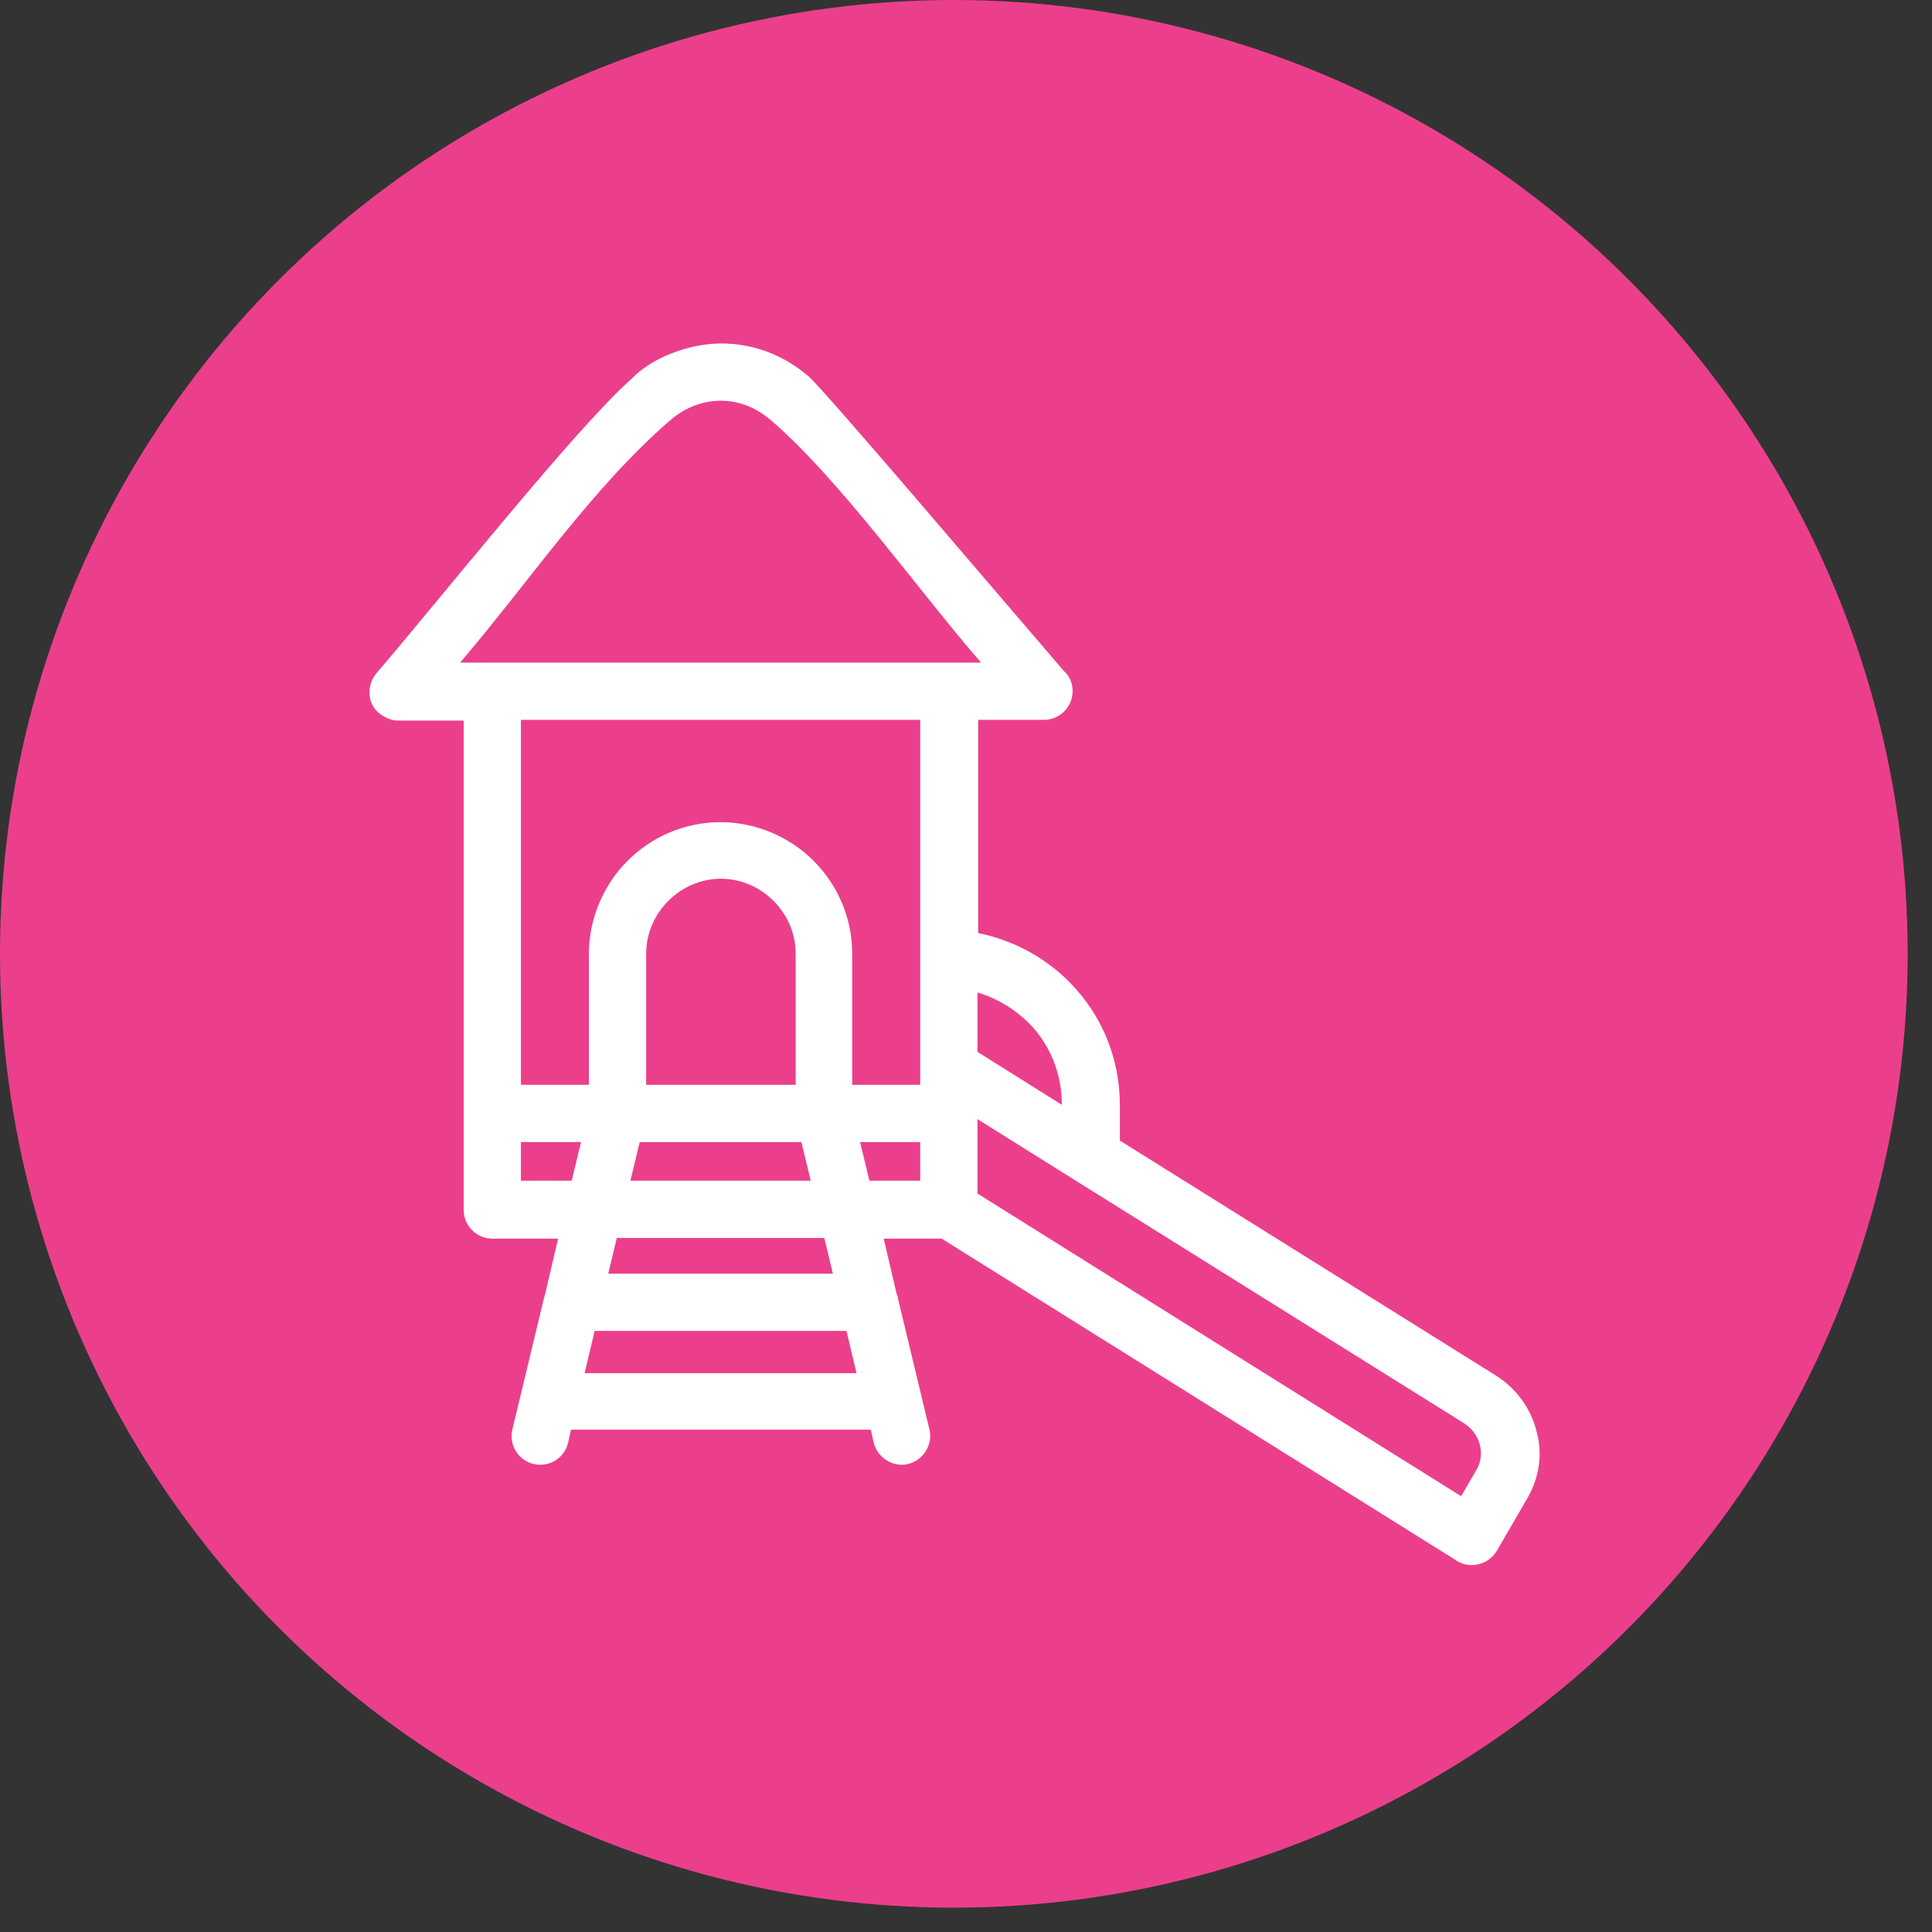
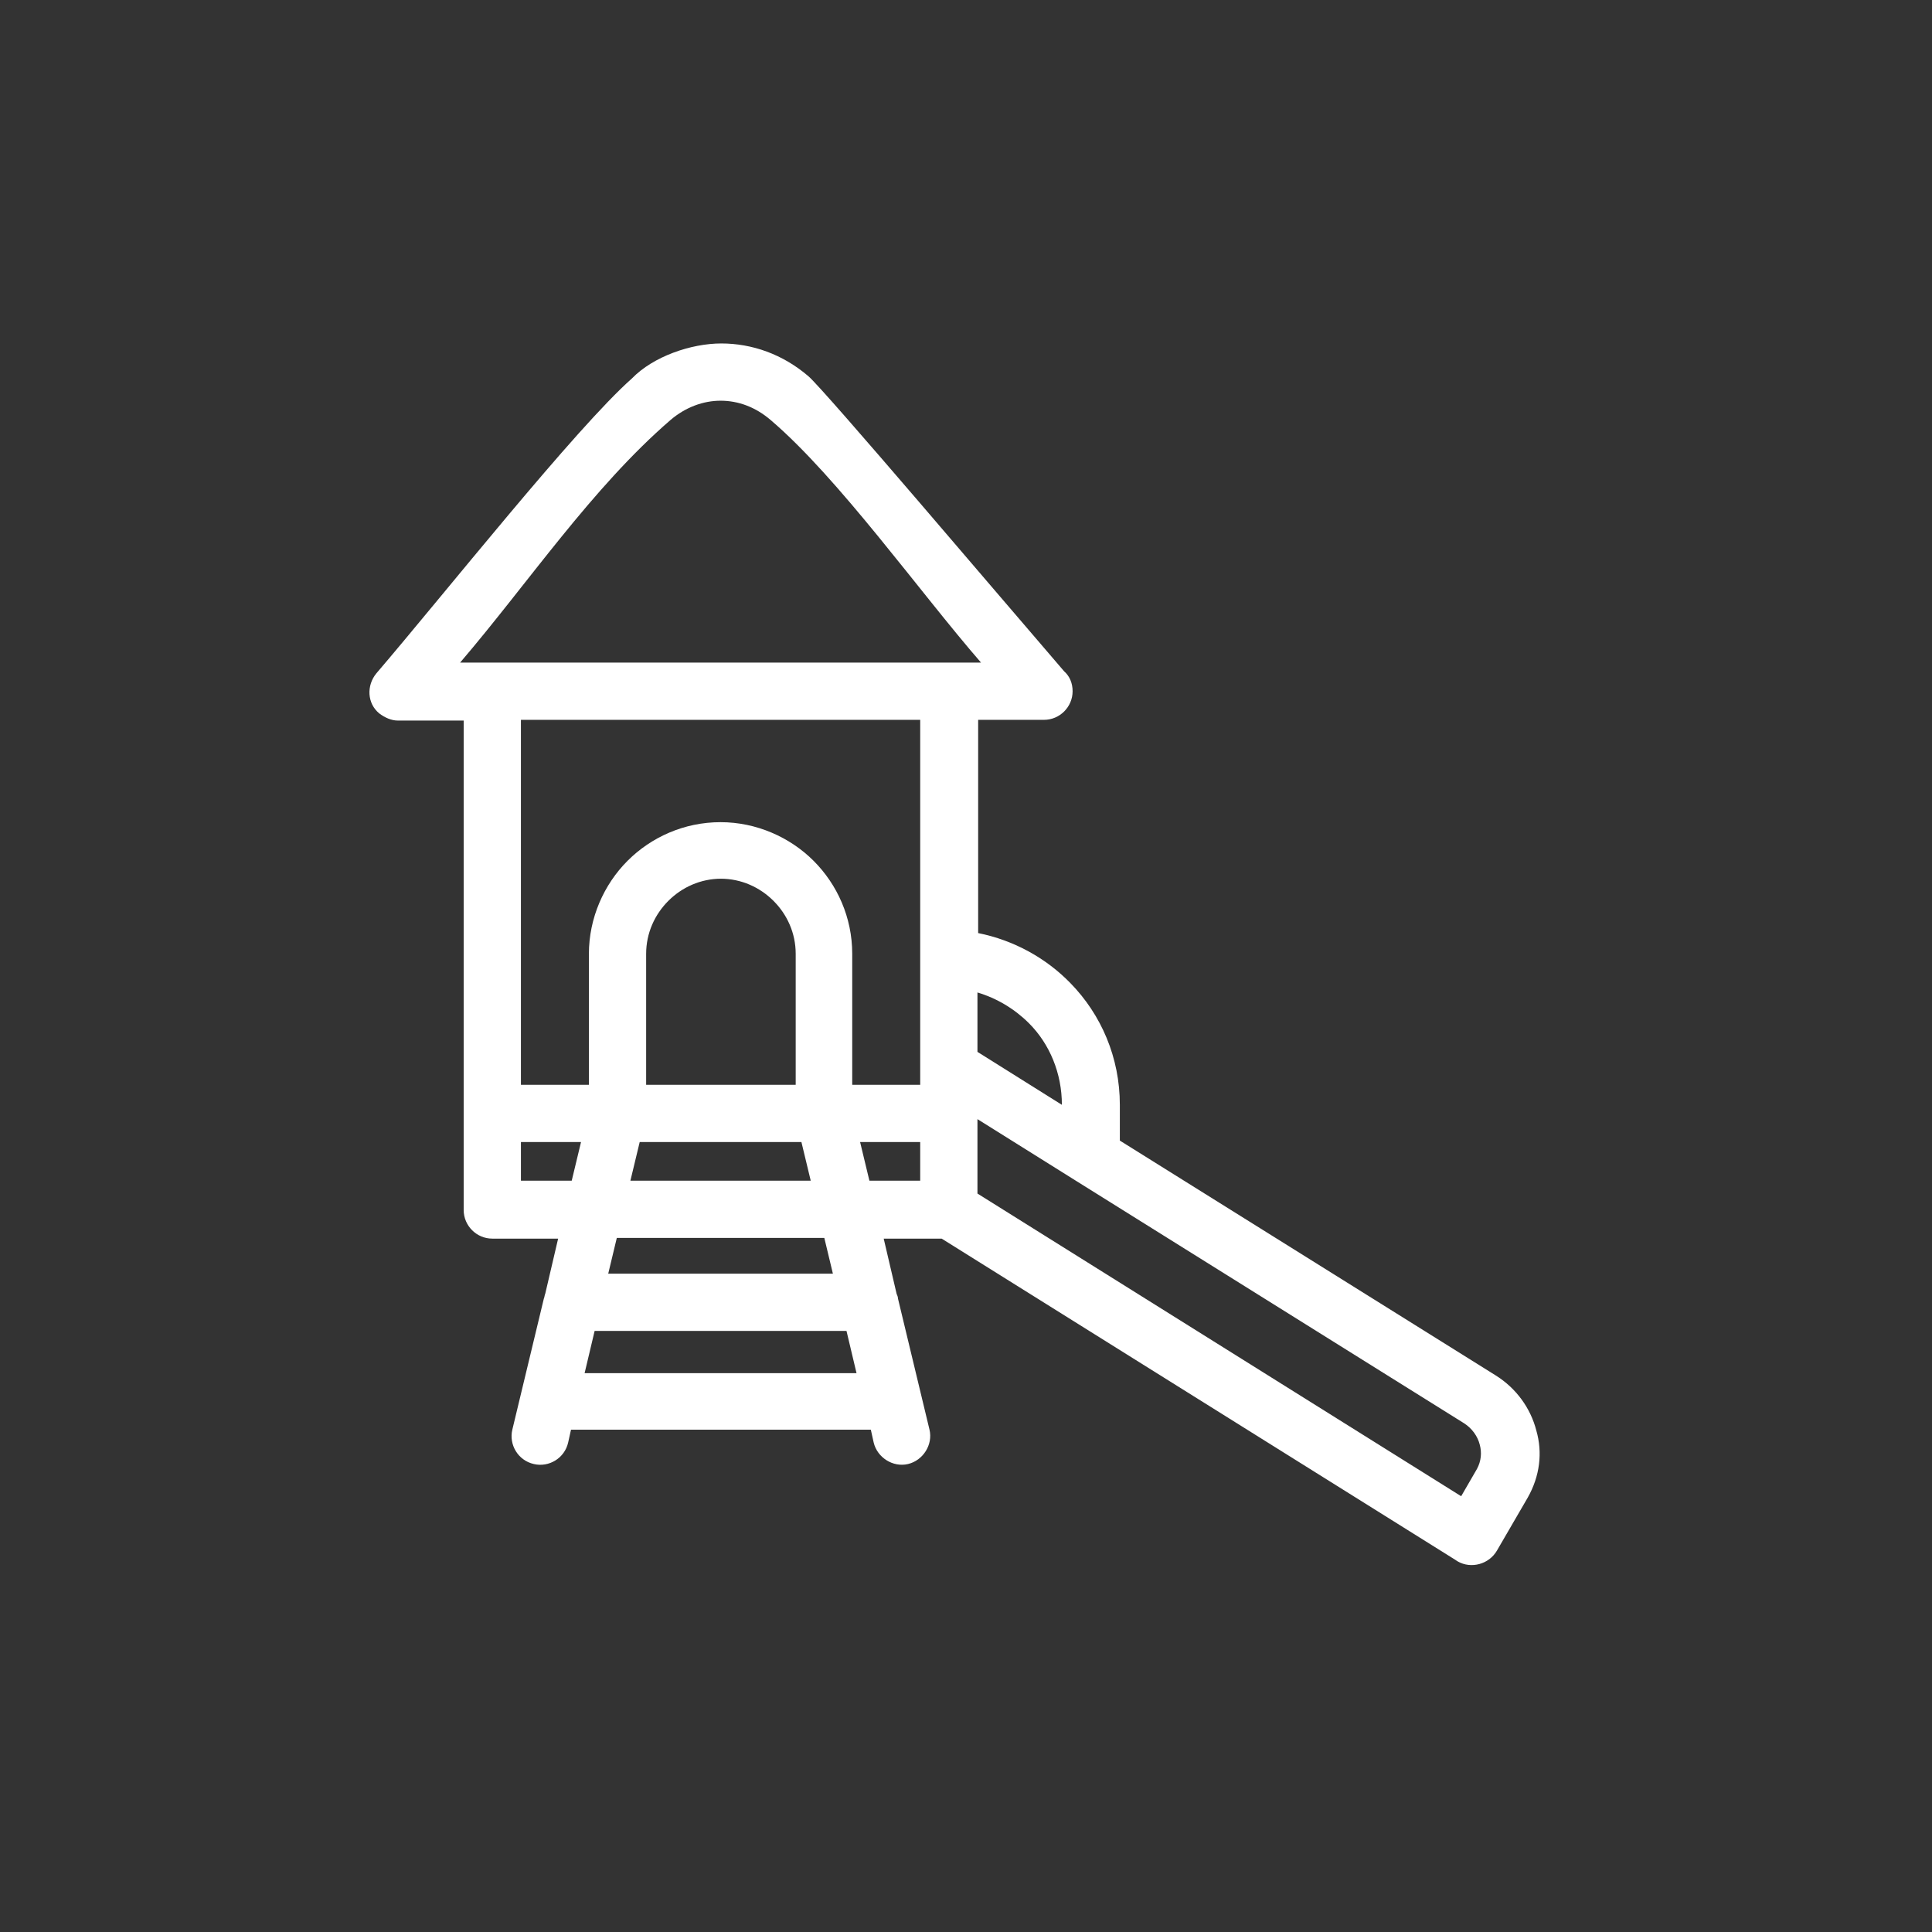
<svg xmlns="http://www.w3.org/2000/svg" clip-rule="evenodd" fill="#000000" fill-rule="evenodd" height="2.7" image-rendering="optimizeQuality" preserveAspectRatio="xMidYMid meet" shape-rendering="geometricPrecision" text-rendering="geometricPrecision" version="1" viewBox="0.0 0.0 2.7 2.7" width="2.7" zoomAndPan="magnify">
  <rect x="0.0" y="0.0" width="2.7" height="2.7" fill="#333333" stroke="none" />
  <g>
    <g id="change1_1">
-       <circle cx="1.333" cy="1.333" fill="#eb3f8c" r="1.333" />
-     </g>
+       </g>
    <g id="change2_1">
      <path d="M0.643 0.926c0.095,-0.111 0.184,-0.244 0.294,-0.339 0.021,-0.018 0.046,-0.027 0.07,-0.027 0.025,0 0.049,0.009 0.07,0.027 0.095,0.081 0.208,0.24 0.294,0.339l-0.045 0 -0.638 0 -0.045 0zm0.844 0.012c-0.088,-0.102 -0.333,-0.391 -0.357,-0.412 -0.036,-0.031 -0.079,-0.046 -0.122,-0.046 -0.042,0 -0.095,0.018 -0.125,0.049 -0.078,0.069 -0.262,0.301 -0.357,0.412 -0.014,0.017 -0.013,0.042 0.004,0.056 0.008,0.006 0.017,0.01 0.026,0.01l0.092 0 0 0.55 0 0.134c0,0.022 0.018,0.04 0.04,0.04l0.092 0 -0.018 0.077c-0.001,0.002 -0.001,0.005 -0.002,0.007l-0.044 0.183c-0.005,0.021 0.008,0.043 0.03,0.048 0.021,0.005 0.043,-0.008 0.048,-0.03l0.004 -0.018 0.419 0 0.004 0.018c0.005,0.021 0.027,0.035 0.048,0.03 0.021,-0.005 0.035,-0.027 0.03,-0.048l-0.044 -0.183c-0,-0.002 -0.001,-0.005 -0.002,-0.007l-0.018 -0.077 0.081 0 0.718 0.449c0.001,0.001 0.002,0.001 0.003,0.002 0.019,0.011 0.044,0.004 0.055,-0.015l-0 -0 0.043 -0.074c0.017,-0.03 0.021,-0.063 0.012,-0.094 -0.008,-0.031 -0.028,-0.059 -0.057,-0.077l-0.525 -0.328 0 -0.05c0,-0.066 -0.026,-0.126 -0.069,-0.17 -0.034,-0.035 -0.079,-0.06 -0.129,-0.07l0 -0.298 0.092 0c0.022,0 0.04,-0.018 0.04,-0.04 0,-0.011 -0.004,-0.021 -0.012,-0.028zm-0.759 0.068l0.558 0 0 0.334 0 0.152 0 0.024 -0.095 0 0 -0.183c0,-0.051 -0.021,-0.097 -0.054,-0.13 -0.033,-0.033 -0.08,-0.054 -0.13,-0.054 -0.051,0 -0.097,0.021 -0.13,0.054 -0.033,0.033 -0.054,0.08 -0.054,0.13l0 0.183 -0.095 0 0 -0.51zm0.638 0.662l0 -0.104 0.139 0.087 0.541 0.338c0.011,0.007 0.019,0.018 0.022,0.03 0.003,0.011 0.002,0.023 -0.004,0.034l-0.022 0.038 -0.676 -0.423zm-0.638 -0.072l0.084 0 -0.013 0.054 -0.071 0 0 -0.054zm0.279 -0.368c0.029,0 0.055,0.012 0.074,0.031 0.019,0.019 0.031,0.045 0.031,0.074l0 0.183 -0.209 0 0 -0.183c0,-0.029 0.012,-0.055 0.031,-0.074 0.019,-0.019 0.045,-0.031 0.074,-0.031zm-0.113 0.368l0.226 0 0.013 0.054 -0.252 0 0.013 -0.054zm0.308 0l0.084 0 0 0.054 -0.071 0 -0.013 -0.054zm-0.385 0.323l0.014 -0.059 0.352 0 0.014 0.059 -0.38 0zm0.033 -0.139l0.012 -0.05 0.29 0 0.012 0.05 -0.314 0zm0.516 -0.31l0 -0.083c0.027,0.008 0.052,0.023 0.072,0.043 0.029,0.029 0.046,0.07 0.046,0.114l-0.118 -0.074z" fill="#ffffff" />
    </g>
  </g>
</svg>